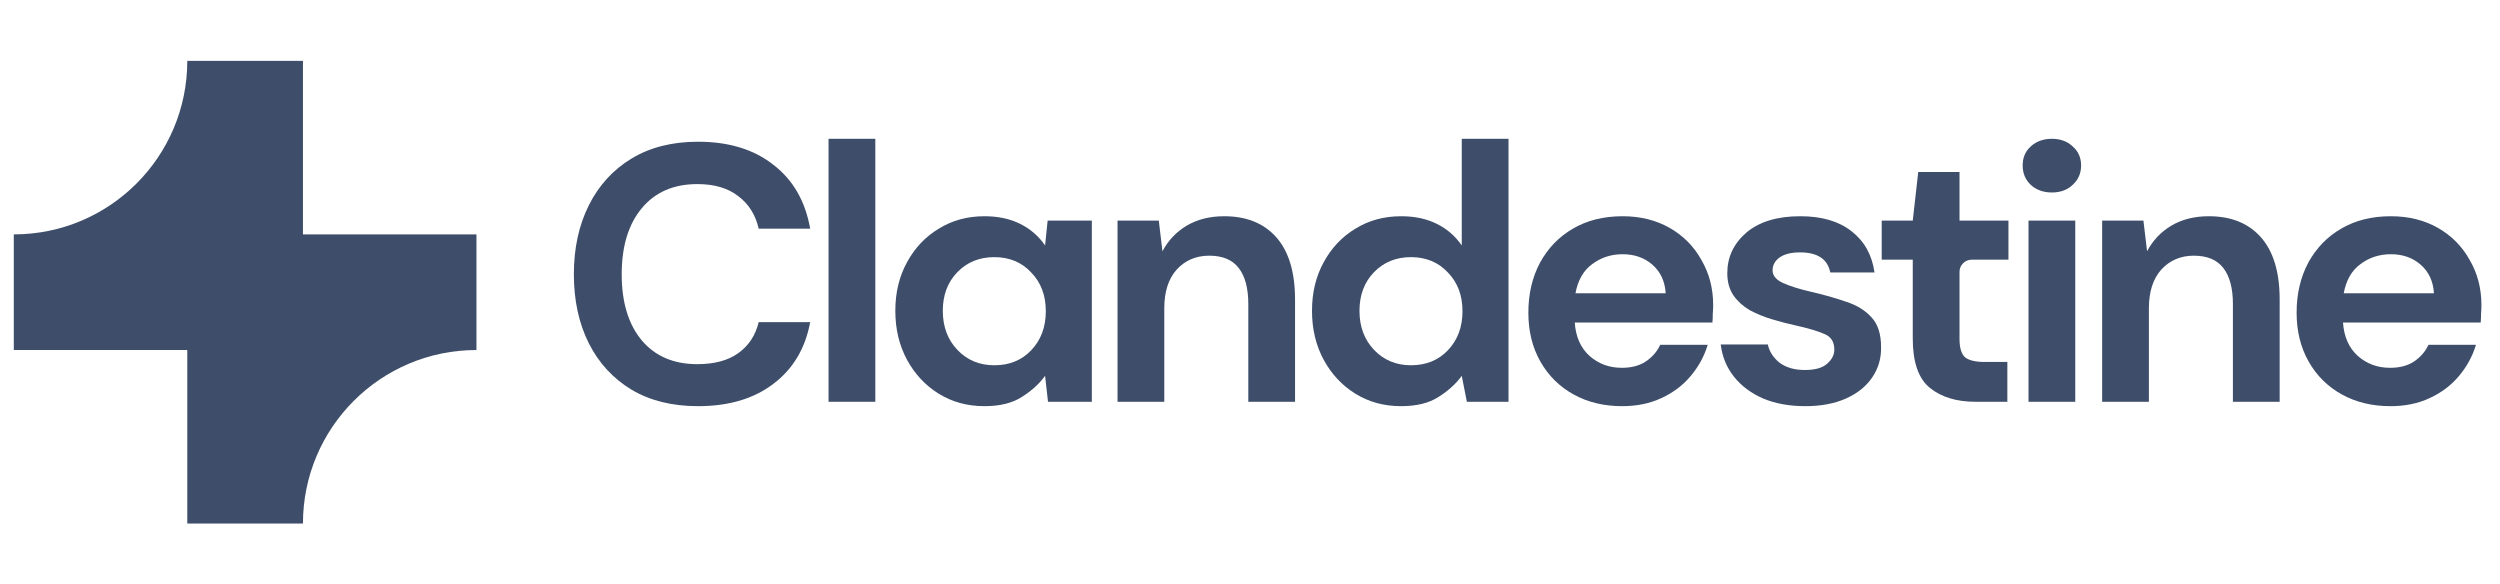
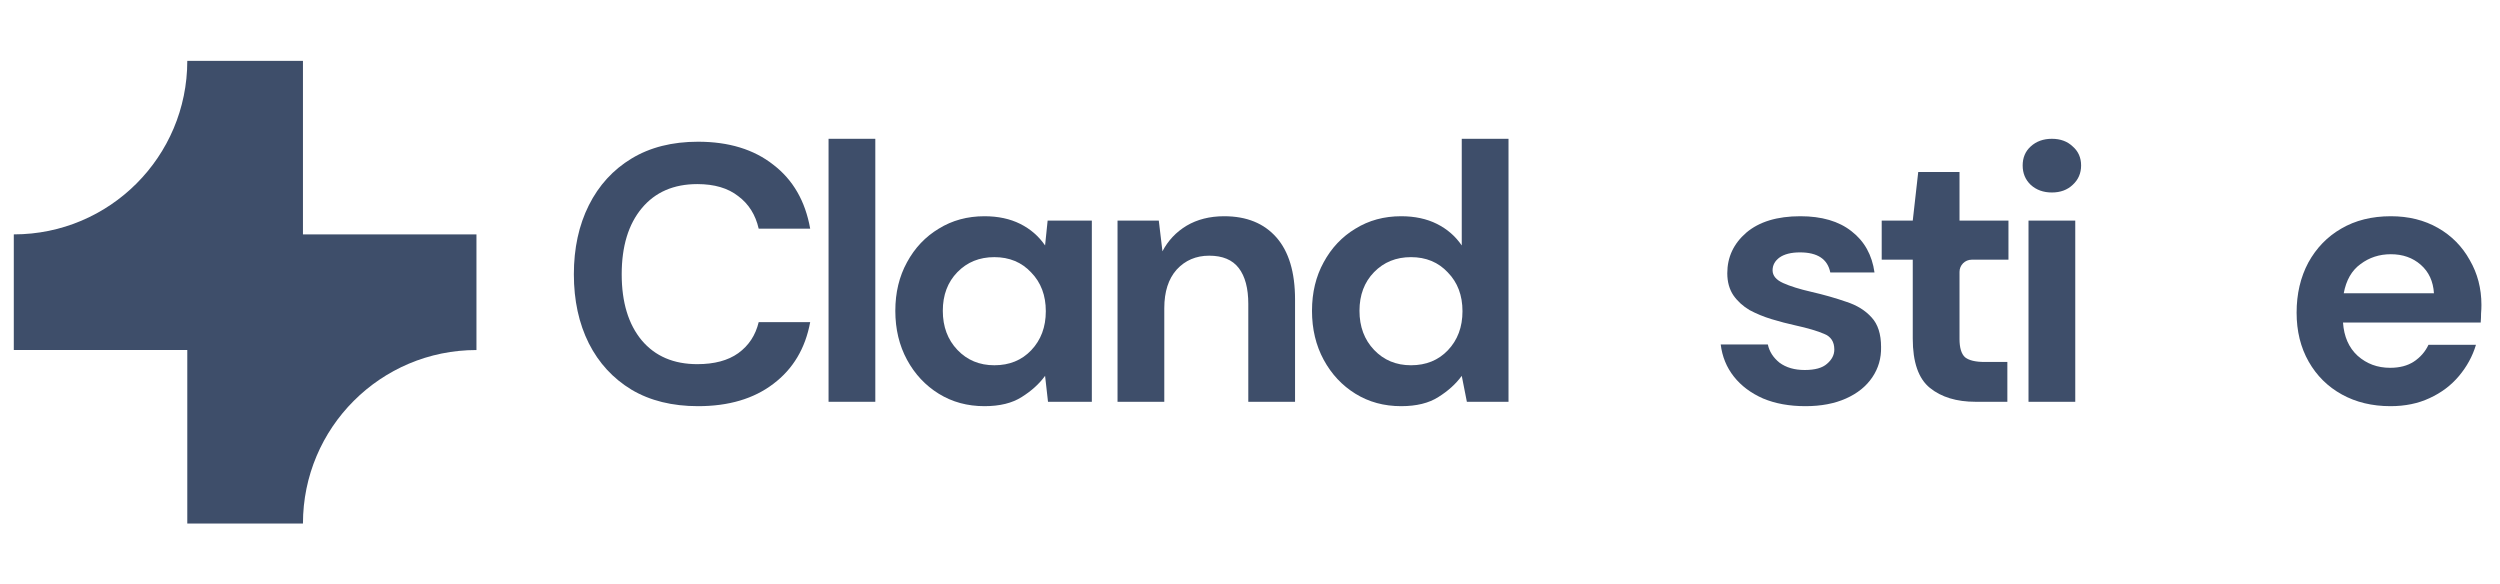
<svg xmlns="http://www.w3.org/2000/svg" width="154" height="36" viewBox="0 0 154 36" fill="none">
  <g opacity="0.84">
    <path d="M11.537 3.75C11.537 9.653 6.752 14.438 0.85 14.438V21.562H11.537V32.25H18.662C18.662 26.348 23.447 21.562 29.35 21.562V14.438H18.662V3.75H11.537Z" fill="#1A2D4E" />
  </g>
  <g opacity="0.84">
    <path d="M43 25.02C41.41 25.02 40.045 24.682 38.905 24.007C37.765 23.317 36.887 22.365 36.272 21.15C35.657 19.92 35.35 18.502 35.35 16.897C35.35 15.292 35.657 13.875 36.272 12.645C36.887 11.415 37.765 10.455 38.905 9.765C40.045 9.075 41.41 8.73 43 8.73C44.89 8.73 46.435 9.202 47.635 10.147C48.85 11.077 49.607 12.39 49.907 14.085H46.735C46.54 13.23 46.12 12.562 45.475 12.082C44.845 11.587 44.005 11.34 42.955 11.34C41.5 11.34 40.36 11.835 39.535 12.825C38.71 13.815 38.297 15.172 38.297 16.897C38.297 18.622 38.71 19.98 39.535 20.97C40.36 21.945 41.5 22.432 42.955 22.432C44.005 22.432 44.845 22.207 45.475 21.757C46.12 21.292 46.54 20.655 46.735 19.845H49.907C49.607 21.465 48.85 22.732 47.635 23.647C46.435 24.562 44.89 25.02 43 25.02Z" fill="#1A2D4E" />
    <path d="M51.039 24.75V8.55H53.919V24.75H51.039Z" fill="#1A2D4E" />
    <path d="M60.642 25.02C59.592 25.02 58.655 24.765 57.83 24.255C57.005 23.745 56.352 23.047 55.872 22.162C55.392 21.277 55.152 20.272 55.152 19.147C55.152 18.022 55.392 17.025 55.872 16.155C56.352 15.27 57.005 14.58 57.83 14.085C58.655 13.575 59.592 13.32 60.642 13.32C61.482 13.32 62.217 13.477 62.847 13.792C63.477 14.107 63.987 14.55 64.377 15.12L64.534 13.59H67.257V24.75H64.557L64.377 23.152C64.017 23.647 63.537 24.082 62.937 24.457C62.352 24.832 61.587 25.02 60.642 25.02ZM61.25 22.5C62.18 22.5 62.937 22.192 63.522 21.577C64.122 20.947 64.422 20.145 64.422 19.17C64.422 18.195 64.122 17.4 63.522 16.785C62.937 16.155 62.18 15.84 61.25 15.84C60.335 15.84 59.577 16.147 58.977 16.762C58.377 17.377 58.077 18.172 58.077 19.147C58.077 20.122 58.377 20.925 58.977 21.555C59.577 22.185 60.335 22.5 61.25 22.5Z" fill="#1A2D4E" />
    <path d="M68.84 24.75V13.59H71.382L71.607 15.48C71.952 14.82 72.447 14.295 73.092 13.905C73.752 13.515 74.525 13.32 75.41 13.32C76.79 13.32 77.862 13.755 78.627 14.625C79.392 15.495 79.775 16.77 79.775 18.45V24.75H76.895V18.72C76.895 17.76 76.7 17.025 76.31 16.515C75.92 16.005 75.312 15.75 74.487 15.75C73.677 15.75 73.01 16.035 72.485 16.605C71.975 17.175 71.72 17.97 71.72 18.99V24.75H68.84Z" fill="#1A2D4E" />
    <path d="M86.309 25.02C85.259 25.02 84.321 24.765 83.496 24.255C82.671 23.745 82.019 23.047 81.539 22.162C81.059 21.277 80.819 20.272 80.819 19.147C80.819 18.022 81.059 17.025 81.539 16.155C82.019 15.27 82.671 14.58 83.496 14.085C84.321 13.575 85.259 13.32 86.309 13.32C87.149 13.32 87.884 13.477 88.514 13.792C89.144 14.107 89.654 14.55 90.044 15.12V8.55H92.924V24.75H90.359L90.044 23.152C89.684 23.647 89.204 24.082 88.604 24.457C88.019 24.832 87.254 25.02 86.309 25.02ZM86.916 22.5C87.846 22.5 88.604 22.192 89.189 21.577C89.789 20.947 90.089 20.145 90.089 19.17C90.089 18.195 89.789 17.4 89.189 16.785C88.604 16.155 87.846 15.84 86.916 15.84C86.001 15.84 85.244 16.147 84.644 16.762C84.044 17.377 83.744 18.172 83.744 19.147C83.744 20.122 84.044 20.925 84.644 21.555C85.244 22.185 86.001 22.5 86.916 22.5Z" fill="#1A2D4E" />
-     <path d="M99.929 25.02C98.804 25.02 97.806 24.78 96.936 24.3C96.067 23.82 95.384 23.145 94.889 22.275C94.394 21.405 94.147 20.4 94.147 19.26C94.147 18.105 94.386 17.077 94.867 16.177C95.362 15.277 96.037 14.58 96.891 14.085C97.761 13.575 98.781 13.32 99.951 13.32C101.046 13.32 102.014 13.56 102.854 14.04C103.694 14.52 104.346 15.18 104.811 16.02C105.291 16.845 105.531 17.767 105.531 18.787C105.531 18.952 105.524 19.125 105.509 19.305C105.509 19.485 105.501 19.672 105.486 19.867H97.004C97.064 20.737 97.364 21.42 97.904 21.915C98.459 22.41 99.126 22.657 99.906 22.657C100.491 22.657 100.979 22.53 101.369 22.275C101.774 22.005 102.074 21.66 102.269 21.24H105.194C104.984 21.945 104.631 22.59 104.136 23.175C103.656 23.745 103.056 24.195 102.336 24.525C101.631 24.855 100.829 25.02 99.929 25.02ZM99.951 15.66C99.246 15.66 98.624 15.862 98.084 16.267C97.544 16.657 97.199 17.257 97.049 18.067H102.606C102.561 17.332 102.291 16.747 101.796 16.312C101.301 15.877 100.686 15.66 99.951 15.66Z" fill="#1A2D4E" />
    <path d="M111.216 25.02C110.226 25.02 109.356 24.862 108.606 24.547C107.856 24.217 107.256 23.767 106.806 23.197C106.356 22.627 106.086 21.967 105.996 21.217H108.899C108.989 21.652 109.229 22.027 109.619 22.342C110.024 22.642 110.541 22.792 111.171 22.792C111.801 22.792 112.259 22.665 112.544 22.41C112.844 22.155 112.994 21.862 112.994 21.532C112.994 21.052 112.784 20.73 112.364 20.565C111.944 20.385 111.359 20.212 110.609 20.047C110.129 19.942 109.641 19.815 109.146 19.665C108.651 19.515 108.194 19.327 107.774 19.102C107.369 18.862 107.039 18.562 106.784 18.202C106.529 17.827 106.401 17.37 106.401 16.83C106.401 15.84 106.791 15.007 107.571 14.332C108.366 13.657 109.476 13.32 110.901 13.32C112.221 13.32 113.271 13.627 114.051 14.242C114.846 14.857 115.319 15.705 115.469 16.785H112.746C112.581 15.96 111.959 15.547 110.879 15.547C110.339 15.547 109.919 15.652 109.619 15.862C109.334 16.072 109.191 16.335 109.191 16.65C109.191 16.98 109.409 17.242 109.844 17.437C110.279 17.632 110.856 17.812 111.576 17.977C112.356 18.157 113.069 18.36 113.714 18.585C114.374 18.795 114.899 19.117 115.289 19.552C115.679 19.972 115.874 20.58 115.874 21.375C115.889 22.065 115.709 22.687 115.334 23.242C114.959 23.797 114.419 24.232 113.714 24.547C113.009 24.862 112.176 25.02 111.216 25.02Z" fill="#1A2D4E" />
    <path d="M121.696 24.75C120.526 24.75 119.588 24.465 118.883 23.895C118.178 23.325 117.826 22.312 117.826 20.857V15.997H115.913V13.59H117.826L118.163 10.597H120.706V13.59H123.721V15.997H121.456C121.042 15.997 120.706 16.333 120.706 16.747V20.88C120.706 21.42 120.818 21.795 121.043 22.005C121.283 22.2 121.688 22.297 122.258 22.297H123.653V24.75H121.696Z" fill="#1A2D4E" />
    <path d="M126.396 11.857C125.871 11.857 125.436 11.7 125.091 11.385C124.761 11.07 124.596 10.672 124.596 10.192C124.596 9.712 124.761 9.322 125.091 9.022C125.436 8.707 125.871 8.55 126.396 8.55C126.921 8.55 127.349 8.707 127.679 9.022C128.024 9.322 128.196 9.712 128.196 10.192C128.196 10.672 128.024 11.07 127.679 11.385C127.349 11.7 126.921 11.857 126.396 11.857ZM124.956 24.75V13.59H127.836V24.75H124.956Z" fill="#1A2D4E" />
-     <path d="M129.492 24.75V13.59H132.035L132.26 15.48C132.605 14.82 133.1 14.295 133.745 13.905C134.405 13.515 135.177 13.32 136.062 13.32C137.442 13.32 138.515 13.755 139.28 14.625C140.045 15.495 140.427 16.77 140.427 18.45V24.75H137.547V18.72C137.547 17.76 137.352 17.025 136.962 16.515C136.572 16.005 135.965 15.75 135.14 15.75C134.33 15.75 133.662 16.035 133.137 16.605C132.627 17.175 132.372 17.97 132.372 18.99V24.75H129.492Z" fill="#1A2D4E" />
    <path d="M147.254 25.02C146.129 25.02 145.131 24.78 144.261 24.3C143.391 23.82 142.709 23.145 142.214 22.275C141.719 21.405 141.471 20.4 141.471 19.26C141.471 18.105 141.711 17.077 142.191 16.177C142.686 15.277 143.361 14.58 144.216 14.085C145.086 13.575 146.106 13.32 147.276 13.32C148.371 13.32 149.339 13.56 150.179 14.04C151.019 14.52 151.671 15.18 152.136 16.02C152.616 16.845 152.856 17.767 152.856 18.787C152.856 18.952 152.849 19.125 152.834 19.305C152.834 19.485 152.826 19.672 152.811 19.867H144.329C144.389 20.737 144.689 21.42 145.229 21.915C145.784 22.41 146.451 22.657 147.231 22.657C147.816 22.657 148.304 22.53 148.694 22.275C149.099 22.005 149.399 21.66 149.594 21.24H152.519C152.309 21.945 151.956 22.59 151.461 23.175C150.981 23.745 150.381 24.195 149.661 24.525C148.956 24.855 148.154 25.02 147.254 25.02ZM147.276 15.66C146.571 15.66 145.949 15.862 145.409 16.267C144.869 16.657 144.524 17.257 144.374 18.067H149.931C149.886 17.332 149.616 16.747 149.121 16.312C148.626 15.877 148.011 15.66 147.276 15.66Z" fill="#1A2D4E" />
  </g>
</svg>